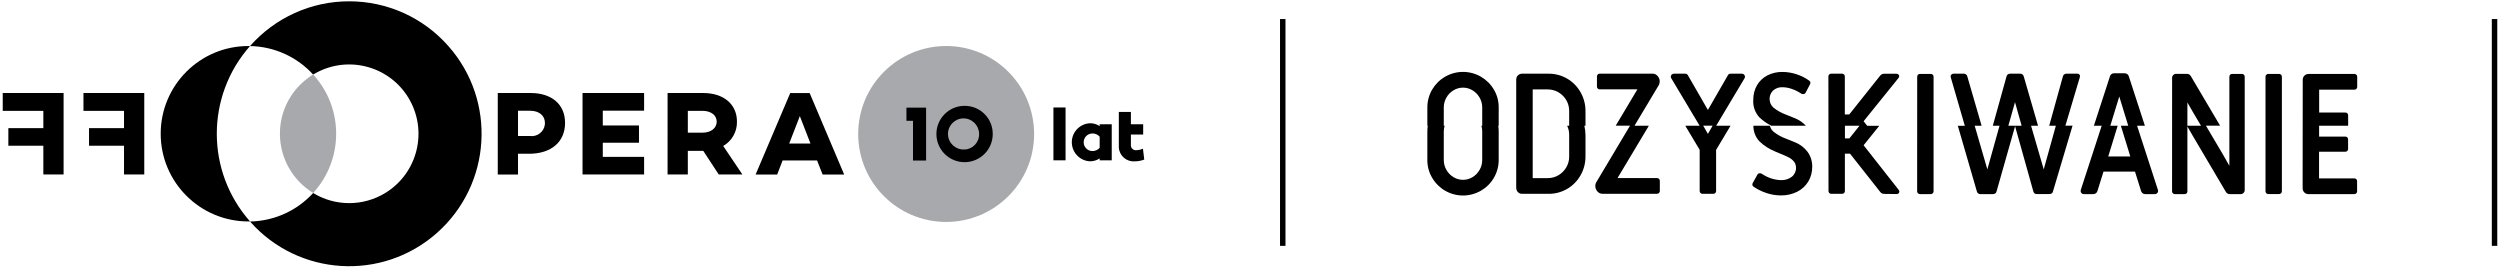
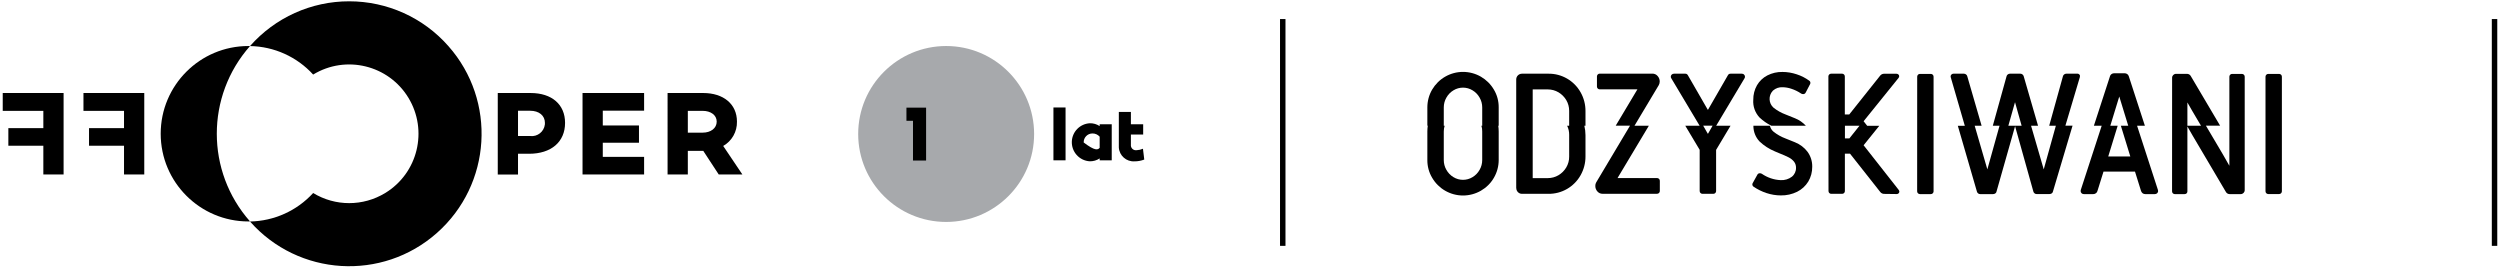
<svg xmlns="http://www.w3.org/2000/svg" version="1.1" id="Layer_1" x="0px" y="0px" viewBox="0 0 458 49" style="enable-background:new 0 0 458 49;" xml:space="preserve">
  <style type="text/css">
	.st0{fill:#A7A9AC;}
</style>
  <g>
    <g id="Group_1736">
      <g id="Group_1735">
        <path id="Path_5681" class="st0" d="M157.22,24.55c0-8.9,7.21-16.11,16.11-16.12c8.9,0,16.11,7.21,16.12,16.11     s-7.21,16.11-16.11,16.12c0,0,0,0,0,0C164.43,40.66,157.22,33.44,157.22,24.55L157.22,24.55" />
      </g>
    </g>
    <g>
      <path id="Path_5672" d="M103.52,22.51c0,3.49-2.54,5.66-6.6,5.66H94.9v3.8h-3.71V17.04h6.01    C101.11,17.04,103.52,19.15,103.52,22.51 M99.83,22.51c0-1.34-1.08-2.22-2.7-2.22H94.9v4.63h2.24c1.32,0.16,2.52-0.79,2.68-2.11    C99.83,22.71,99.84,22.61,99.83,22.51" />
      <path id="Path_5673" d="M110.43,20.27v2.72h6.63v3.16h-6.63v2.59H118v3.22h-11.28V17.04H118v3.23H110.43z" />
      <path id="Path_5674" d="M131.67,31.96l-2.83-4.32h-2.83v4.32h-3.71V17.04h6.52c3.71,0,6.19,2.02,6.19,5.24    c0.04,1.84-0.92,3.55-2.52,4.46l3.51,5.22H131.67z M126.01,24.3h2.74c1.43,0,2.55-0.79,2.55-2.02c0-1.21-1.12-1.97-2.55-1.97    h-2.74L126.01,24.3z" />
-       <path id="Path_5675" d="M149.69,29.4h-6.32l-0.99,2.57h-3.95l6.34-14.92h3.56l6.32,14.92h-3.95L149.69,29.4z M148.48,26.3    l-1.95-5.03l-1.95,5.03H148.48z" />
    </g>
    <path id="Path_5676" d="M63.98,0.24C57.02,0.23,50.4,3.22,45.8,8.44c4.41,0.07,8.6,1.96,11.57,5.22   c5.99-3.65,13.81-1.74,17.45,4.25s1.74,13.81-4.25,17.45c-4.05,2.47-9.15,2.47-13.2,0c-2.98,3.26-7.16,5.14-11.57,5.22   c8.88,10.04,24.21,10.98,34.24,2.1s10.98-24.21,2.1-34.24C77.55,3.22,70.93,0.24,63.98,0.24" />
    <g>
      <g id="Group_1732">
-         <path id="Path_5677" class="st0" d="M51.28,24.5c0,4.43,2.31,8.54,6.09,10.85c5.62-6.14,5.62-15.56,0-21.7     C53.58,15.96,51.27,20.07,51.28,24.5" />
-       </g>
+         </g>
    </g>
    <path id="Path_5678" d="M45.8,8.44c-0.1,0-0.19-0.01-0.29-0.01c-8.88,0-16.07,7.2-16.07,16.07c0,8.87,7.2,16.07,16.07,16.07   c0.1,0,0.19-0.01,0.29-0.01C37.69,31.39,37.69,17.61,45.8,8.44" />
    <path id="Path_5679" d="M15.29,20.31v-3.27h11.14v14.92h-3.71V26.7h-6.41v-3.23h6.41v-3.16H15.29z" />
    <path id="Path_5680" d="M0.5,20.31v-3.27h11.15v14.92H7.94V26.7H1.53v-3.23h6.41v-3.16H0.5z" />
-     <path id="Path_5682" d="M176.61,19.39c-2.85,0.06-5.11,2.41-5.06,5.26c0.06,2.85,2.41,5.11,5.26,5.06   c2.81-0.06,5.06-2.35,5.06-5.16c0.02-2.83-2.26-5.14-5.09-5.16C176.72,19.39,176.67,19.39,176.61,19.39 M176.61,27.39   c-1.57,0.05-2.89-1.19-2.94-2.76c-0.05-1.57,1.19-2.89,2.76-2.94c1.57-0.05,2.89,1.19,2.94,2.76c0,0.03,0,0.06,0,0.09   c0.05,1.52-1.15,2.8-2.67,2.85C176.67,27.39,176.64,27.39,176.61,27.39" />
    <path id="Path_5683" d="M166.06,19.73v2.4h1.2v7.28h2.4v-9.69H166.06z" />
    <g>
      <rect id="Rectangle_187" x="192.99" y="19.69" width="2.22" height="9.68" />
-       <path id="Path_5684" d="M203.67,22.76v6.61h-2.21v-0.35c-0.54,0.36-1.17,0.54-1.81,0.53c-1.92-0.11-3.39-1.75-3.29-3.68    c0.1-1.77,1.51-3.19,3.29-3.29c0.64-0.02,1.28,0.17,1.81,0.52v-0.34L203.67,22.76z M201.46,27.08v-2.04    c-0.34-0.39-0.84-0.61-1.36-0.59c-0.89,0.02-1.59,0.76-1.57,1.65c0.02,0.86,0.71,1.55,1.57,1.57    C200.62,27.69,201.12,27.47,201.46,27.08" />
+       <path id="Path_5684" d="M203.67,22.76v6.61h-2.21v-0.35c-0.54,0.36-1.17,0.54-1.81,0.53c-1.92-0.11-3.39-1.75-3.29-3.68    c0.1-1.77,1.51-3.19,3.29-3.29c0.64-0.02,1.28,0.17,1.81,0.52v-0.34L203.67,22.76z M201.46,27.08v-2.04    c-0.34-0.39-0.84-0.61-1.36-0.59c-0.89,0.02-1.59,0.76-1.57,1.65C200.62,27.69,201.12,27.47,201.46,27.08" />
      <path id="Path_5685" d="M204.97,20.51h2.21v2.25h2.25v1.89h-2.25v1.87c-0.05,0.5,0.31,0.95,0.81,1c0.08,0.01,0.15,0.01,0.23,0    c0.4-0.02,0.8-0.11,1.17-0.27l0.24,1.98c-0.56,0.22-1.17,0.33-1.77,0.33c-1.5,0.1-2.8-1.04-2.89-2.54c-0.01-0.14-0.01-0.28,0-0.42    L204.97,20.51z" />
    </g>
    <rect x="234.5" y="3.49" width="1" height="41.55" />
    <rect x="456.5" y="3.49" width="1" height="41.55" />
    <g id="Group_1745" transform="translate(-11118.589 15)">
      <path id="Path_5700" d="M11453.57,19.99c-0.01,0.28,0.21,0.51,0.48,0.52c0.01,0,0.02,0,0.03,0h1.97c0.28,0.01,0.51-0.21,0.52-0.48    c0-0.01,0-0.02,0-0.03v-6.85h0.94l5.54,7.02c0.17,0.22,0.43,0.35,0.71,0.35l2.29,0.03c0.13,0.01,0.26-0.04,0.36-0.13    c0.09-0.08,0.13-0.19,0.14-0.31c-0.01-0.12-0.05-0.23-0.12-0.32l-6.43-8.18l2.87-3.56h-2.21l-0.66-0.84l6.4-7.93    c0.07-0.09,0.12-0.2,0.12-0.32c0-0.12-0.05-0.23-0.14-0.31c-0.09-0.09-0.22-0.14-0.36-0.14h-2.24c-0.29-0.01-0.56,0.12-0.74,0.34    l-5.67,7.12h-0.81v-6.95c0.01-0.28-0.21-0.51-0.48-0.52c-0.01,0-0.02,0-0.04,0h-1.97c-0.28-0.01-0.51,0.21-0.52,0.48    c0,0.01,0,0.02,0,0.03L11453.57,19.99z M11457.39,10.36h-0.81V8.03h2.67L11457.39,10.36z" />
      <path id="Path_5701" d="M11447.42,11.06c-0.98-0.4-1.54-0.63-1.69-0.68c-0.81-0.3-1.58-0.73-2.25-1.27    c-0.33-0.28-0.55-0.66-0.65-1.08h-3.02c-0.01,1.08,0.39,2.11,1.13,2.89c0.82,0.78,1.78,1.39,2.82,1.82l0.71,0.3    c0.79,0.31,1.39,0.58,1.8,0.79c0.38,0.19,0.71,0.45,0.98,0.78c0.25,0.32,0.38,0.72,0.37,1.12c0.02,0.63-0.26,1.24-0.75,1.64    c-0.59,0.45-1.32,0.67-2.06,0.63c-1.24-0.05-2.43-0.46-3.45-1.16c-0.11-0.07-0.24-0.1-0.37-0.1c-0.2-0.01-0.39,0.11-0.47,0.3    l-0.86,1.55c-0.05,0.1-0.06,0.22-0.02,0.33c0.02,0.11,0.08,0.2,0.17,0.26c0.74,0.51,1.55,0.91,2.4,1.19    c0.85,0.28,1.73,0.43,2.62,0.43c1.04,0.02,2.07-0.21,3-0.67c0.84-0.42,1.54-1.06,2.03-1.86c0.49-0.82,0.74-1.76,0.73-2.72    c0.02-0.98-0.28-1.94-0.86-2.74C11449.15,12.04,11448.35,11.43,11447.42,11.06" />
      <path id="Path_5702" d="M11422.16,17.62h-7.24l5.74-9.59h-2.63l4.45-7.44c0.11-0.2,0.17-0.43,0.17-0.67c0-0.37-0.14-0.73-0.39-1    c-0.24-0.28-0.59-0.44-0.96-0.43h-9.63c-0.28-0.01-0.51,0.22-0.52,0.49c0,0.01,0,0.01,0,0.02v1.85c-0.01,0.28,0.21,0.51,0.49,0.52    c0.01,0,0.01,0,0.02,0h6.9l-3.97,6.65h2.62l-6.19,10.38c-0.12,0.2-0.18,0.43-0.17,0.67c0,0.37,0.13,0.73,0.38,1    c0.23,0.27,0.57,0.43,0.92,0.43h10c0.28,0.01,0.51-0.22,0.52-0.49c0-0.01,0-0.01,0-0.02v-1.85c0.01-0.28-0.21-0.51-0.49-0.52    C11422.18,17.62,11422.17,17.62,11422.16,17.62" />
      <path id="Path_5703" d="M11510.1,8.03h1.43l-2.95-9.07c-0.05-0.16-0.15-0.3-0.28-0.39c-0.14-0.1-0.31-0.15-0.48-0.15h-1.92    c-0.17,0-0.34,0.05-0.48,0.15c-0.14,0.09-0.24,0.23-0.28,0.39l-2.95,9.07h1.43l-3.83,11.76c-0.02,0.06-0.03,0.13-0.03,0.2    c0,0.15,0.06,0.3,0.17,0.41c0.11,0.11,0.26,0.16,0.42,0.16h1.73c0.17,0,0.34-0.05,0.48-0.16c0.14-0.1,0.24-0.24,0.28-0.41    l1.11-3.55h5.77l1.11,3.55c0.05,0.16,0.15,0.3,0.28,0.41c0.14,0.11,0.31,0.16,0.48,0.16h1.77c0.16,0,0.31-0.05,0.42-0.16    c0.11-0.1,0.18-0.25,0.17-0.41c0-0.07-0.01-0.14-0.03-0.2L11510.1,8.03z M11504.82,13.66l1.73-5.63h-1.35l1.64-5.35l1.64,5.35    h-1.35l1.73,5.63H11504.82z" />
      <path id="Path_5704" d="M11499.15-1.5h-2.02c-0.14,0-0.28,0.05-0.39,0.14c-0.11,0.08-0.19,0.2-0.22,0.33l-2.52,9.07h1.22    l-2.22,7.99l-2.32-7.99h1.28l-2.63-9.07c-0.04-0.13-0.11-0.25-0.22-0.33c-0.11-0.09-0.25-0.14-0.39-0.14h-1.92    c-0.14,0-0.28,0.05-0.39,0.14c-0.11,0.08-0.19,0.2-0.22,0.33l-2.52,9.07h1.23l-2.23,7.99l-2.32-7.99h1.27l-2.63-9.07    c-0.03-0.13-0.11-0.25-0.22-0.33c-0.11-0.09-0.25-0.14-0.39-0.14h-1.92c-0.14,0-0.27,0.05-0.37,0.15    c-0.09,0.09-0.15,0.21-0.15,0.34c0,0.05,0,0.1,0.02,0.15l2.58,8.9h-1.28l3.5,12.06c0.03,0.13,0.11,0.25,0.22,0.33    c0.11,0.09,0.25,0.14,0.39,0.13h2.34c0.14,0,0.29-0.04,0.41-0.12c0.12-0.08,0.21-0.2,0.23-0.35l3.4-11.97l3.35,11.97    c0.03,0.13,0.11,0.25,0.22,0.33c0.11,0.09,0.25,0.14,0.39,0.13h2.34c0.15,0,0.29-0.04,0.41-0.12c0.12-0.08,0.21-0.2,0.23-0.35    l3.59-12.06h-1.31l2.65-8.9c0.05-0.15,0.03-0.31-0.06-0.44C11499.46-1.44,11499.31-1.52,11499.15-1.5 M11486.52,8.03l1.22-4.31    l1.21,4.31H11486.52z" />
-       <path id="Path_5705" d="M11540.43,19.5c0,0.58,0.46,1.05,1.04,1.06c0.01,0,0.01,0,0.02,0h8.4c0.28,0.01,0.51-0.21,0.52-0.48    c0-0.01,0-0.02,0-0.03v-1.85c0.01-0.28-0.21-0.51-0.48-0.52c-0.01,0-0.02,0-0.04,0h-6.45V12.8h4.8c0.28,0.01,0.51-0.21,0.52-0.48    c0-0.01,0-0.02,0-0.03v-1.75c0.01-0.28-0.21-0.51-0.49-0.52c-0.01,0-0.02,0-0.02,0h-4.8V8.03h5.3c0.01-0.05,0.02-0.1,0.02-0.15    V6.13c0.01-0.28-0.21-0.51-0.48-0.52c-0.01,0-0.02,0-0.03,0h-4.8V1.43h6.45c0.28,0.01,0.51-0.21,0.52-0.48c0-0.01,0-0.02,0-0.03    v-1.85c0.01-0.28-0.21-0.51-0.48-0.52c-0.01,0-0.02,0-0.04,0h-8.4c-0.58,0-1.05,0.46-1.06,1.04c0,0.01,0,0.01,0,0.02    L11540.43,19.5z" />
      <path id="Path_5706" d="M11516.51,20.04c-0.01,0.28,0.21,0.51,0.48,0.52c0.01,0,0.02,0,0.04,0h1.77c0.14,0,0.27-0.04,0.37-0.13    c0.1-0.1,0.16-0.24,0.15-0.38V8.17l0.96,1.67l6.11,10.35c0.14,0.23,0.39,0.37,0.67,0.37h2.04c0.39,0,0.71-0.32,0.72-0.71V-0.94    c0.01-0.28-0.22-0.51-0.5-0.52c-0.01,0-0.01,0-0.02,0h-1.77c-0.28-0.01-0.51,0.21-0.52,0.49c0,0.01,0,0.02,0,0.02v16.32    l-1.18-2.07l-3.12-5.28h2.6l-5.39-9.12c-0.14-0.23-0.39-0.37-0.67-0.37h-2.02c-0.39,0-0.71,0.32-0.71,0.71L11516.51,20.04z     M11519.32,8.03V3.77l0.96,1.67l1.53,2.59L11519.32,8.03z" />
      <path id="Path_5707" d="M11536.63-0.94c0.01-0.28-0.21-0.51-0.49-0.52c-0.01,0-0.02,0-0.02,0h-1.97    c-0.28-0.01-0.51,0.22-0.52,0.49c0,0.01,0,0.01,0,0.02v20.98c-0.01,0.28,0.21,0.51,0.49,0.52c0.01,0,0.02,0,0.02,0h1.97    c0.28,0.01,0.51-0.21,0.52-0.49c0-0.01,0-0.02,0-0.02V-0.94z" />
      <path id="Path_5708" d="M11396.37,19.45c0,0.58,0.46,1.06,1.04,1.06c0,0,0.01,0,0.01,0h4.83c2.44,0.03,4.7-1.27,5.9-3.4    c0.6-1.06,0.91-2.26,0.9-3.47V9.77c0-0.58-0.07-1.17-0.21-1.74h0.21V5.37c0.01-1.22-0.3-2.42-0.9-3.47    c-1.2-2.13-3.46-3.43-5.9-3.4h-4.83c-0.58,0-1.05,0.46-1.06,1.04c0,0.01,0,0.01,0,0.02V19.45z M11399.38,1.38h2.76    c0.69,0,1.37,0.18,1.96,0.53c0.59,0.35,1.08,0.84,1.43,1.43c0.35,0.59,0.53,1.27,0.53,1.96v2.74h-0.37    c0.25,0.52,0.38,1.09,0.37,1.66v3.99c0.01,0.7-0.18,1.38-0.53,1.98c-0.35,0.59-0.84,1.08-1.43,1.43    c-0.59,0.35-1.27,0.53-1.96,0.53h-2.76V1.38z" />
      <path id="Path_5709" d="M11389.89-0.95c-2.03-1.17-4.52-1.17-6.55,0c-0.99,0.57-1.8,1.38-2.38,2.36    c-0.58,0.99-0.88,2.12-0.88,3.26v3.35h0.08c-0.05,0.35-0.08,0.7-0.08,1.05v5.24c-0.01,1.15,0.29,2.28,0.88,3.26    c0.57,0.98,1.39,1.8,2.38,2.37c2.03,1.17,4.52,1.17,6.55,0c0.99-0.57,1.81-1.38,2.38-2.37c0.58-0.99,0.88-2.12,0.88-3.26V9.08    c0-0.35-0.03-0.7-0.08-1.05h0.08V4.68c0.01-1.15-0.29-2.28-0.88-3.26C11391.69,0.43,11390.87-0.38,11389.89-0.95 M11390.13,9.08    v5.24c0,0.63-0.16,1.25-0.48,1.8c-0.31,0.55-0.75,1.01-1.29,1.33c-1.07,0.66-2.43,0.66-3.5,0c-0.54-0.32-0.98-0.78-1.29-1.33    c-0.32-0.55-0.48-1.17-0.48-1.8V9.08c0-0.35,0.05-0.71,0.16-1.05h-0.16V4.68c0-0.63,0.16-1.25,0.48-1.8    c0.31-0.55,0.75-1.01,1.29-1.33c1.07-0.66,2.43-0.66,3.5,0c0.54,0.32,0.98,0.78,1.29,1.33c0.32,0.55,0.48,1.17,0.48,1.8v3.35    h-0.15C11390.09,8.37,11390.14,8.72,11390.13,9.08" />
      <path id="Path_5710" d="M11469.81,20.04c-0.01,0.28,0.22,0.51,0.5,0.52c0.01,0,0.02,0,0.02,0h1.97c0.28,0.01,0.51-0.21,0.52-0.49    c0-0.01,0-0.02,0-0.02V-0.94c0.01-0.28-0.21-0.51-0.49-0.52c-0.01,0-0.02,0-0.02,0h-1.97c-0.28-0.01-0.51,0.21-0.52,0.49    c0,0.01,0,0.02,0,0.02L11469.81,20.04z" />
      <path id="Path_5711" d="M11443.09,8.03h6.33c-0.56-0.6-1.24-1.07-2-1.37c-0.98-0.4-1.54-0.63-1.69-0.68    c-0.81-0.3-1.58-0.73-2.25-1.27c-0.88-0.8-0.94-2.17-0.14-3.05c0.03-0.03,0.05-0.05,0.08-0.08c0.48-0.42,1.11-0.64,1.75-0.6    c0.53,0.01,1.06,0.1,1.56,0.27c0.65,0.21,1.27,0.51,1.83,0.89c0.11,0.07,0.24,0.1,0.37,0.1c0.2,0.01,0.39-0.11,0.47-0.3l0.81-1.55    c0.05-0.1,0.06-0.22,0.03-0.33c-0.02-0.11-0.08-0.2-0.17-0.26c-0.71-0.52-1.49-0.92-2.33-1.19c-0.84-0.28-1.72-0.43-2.6-0.43    c-0.97-0.02-1.92,0.2-2.78,0.64c-0.79,0.41-1.44,1.03-1.89,1.8c-0.46,0.81-0.69,1.73-0.68,2.66c-0.09,1.2,0.33,2.37,1.15,3.25    C11441.58,7.13,11442.3,7.64,11443.09,8.03" />
      <path id="Path_5712" d="M11437.68-1.5h-2.04c-0.2-0.01-0.4,0.09-0.49,0.27l-3.65,6.33h-0.05l-3.65-6.33    c-0.1-0.18-0.29-0.29-0.49-0.27h-2.04c-0.16,0-0.31,0.05-0.42,0.16c-0.11,0.1-0.17,0.24-0.17,0.38c0,0.12,0.03,0.23,0.1,0.32    l5.18,8.67h-2.63l2.64,4.42v7.54c-0.01,0.28,0.22,0.51,0.5,0.52c0.01,0,0.01,0,0.02,0h1.97c0.28,0.01,0.51-0.21,0.52-0.49    c0-0.01,0-0.02,0-0.02v-7.54l2.64-4.42h-2.63l5.18-8.67c0.07-0.09,0.1-0.21,0.1-0.32c0-0.15-0.06-0.29-0.17-0.38    C11437.99-1.45,11437.84-1.51,11437.68-1.5 M11431.5,9.49h-0.05l-0.84-1.47h1.73L11431.5,9.49z" />
    </g>
  </g>
</svg>